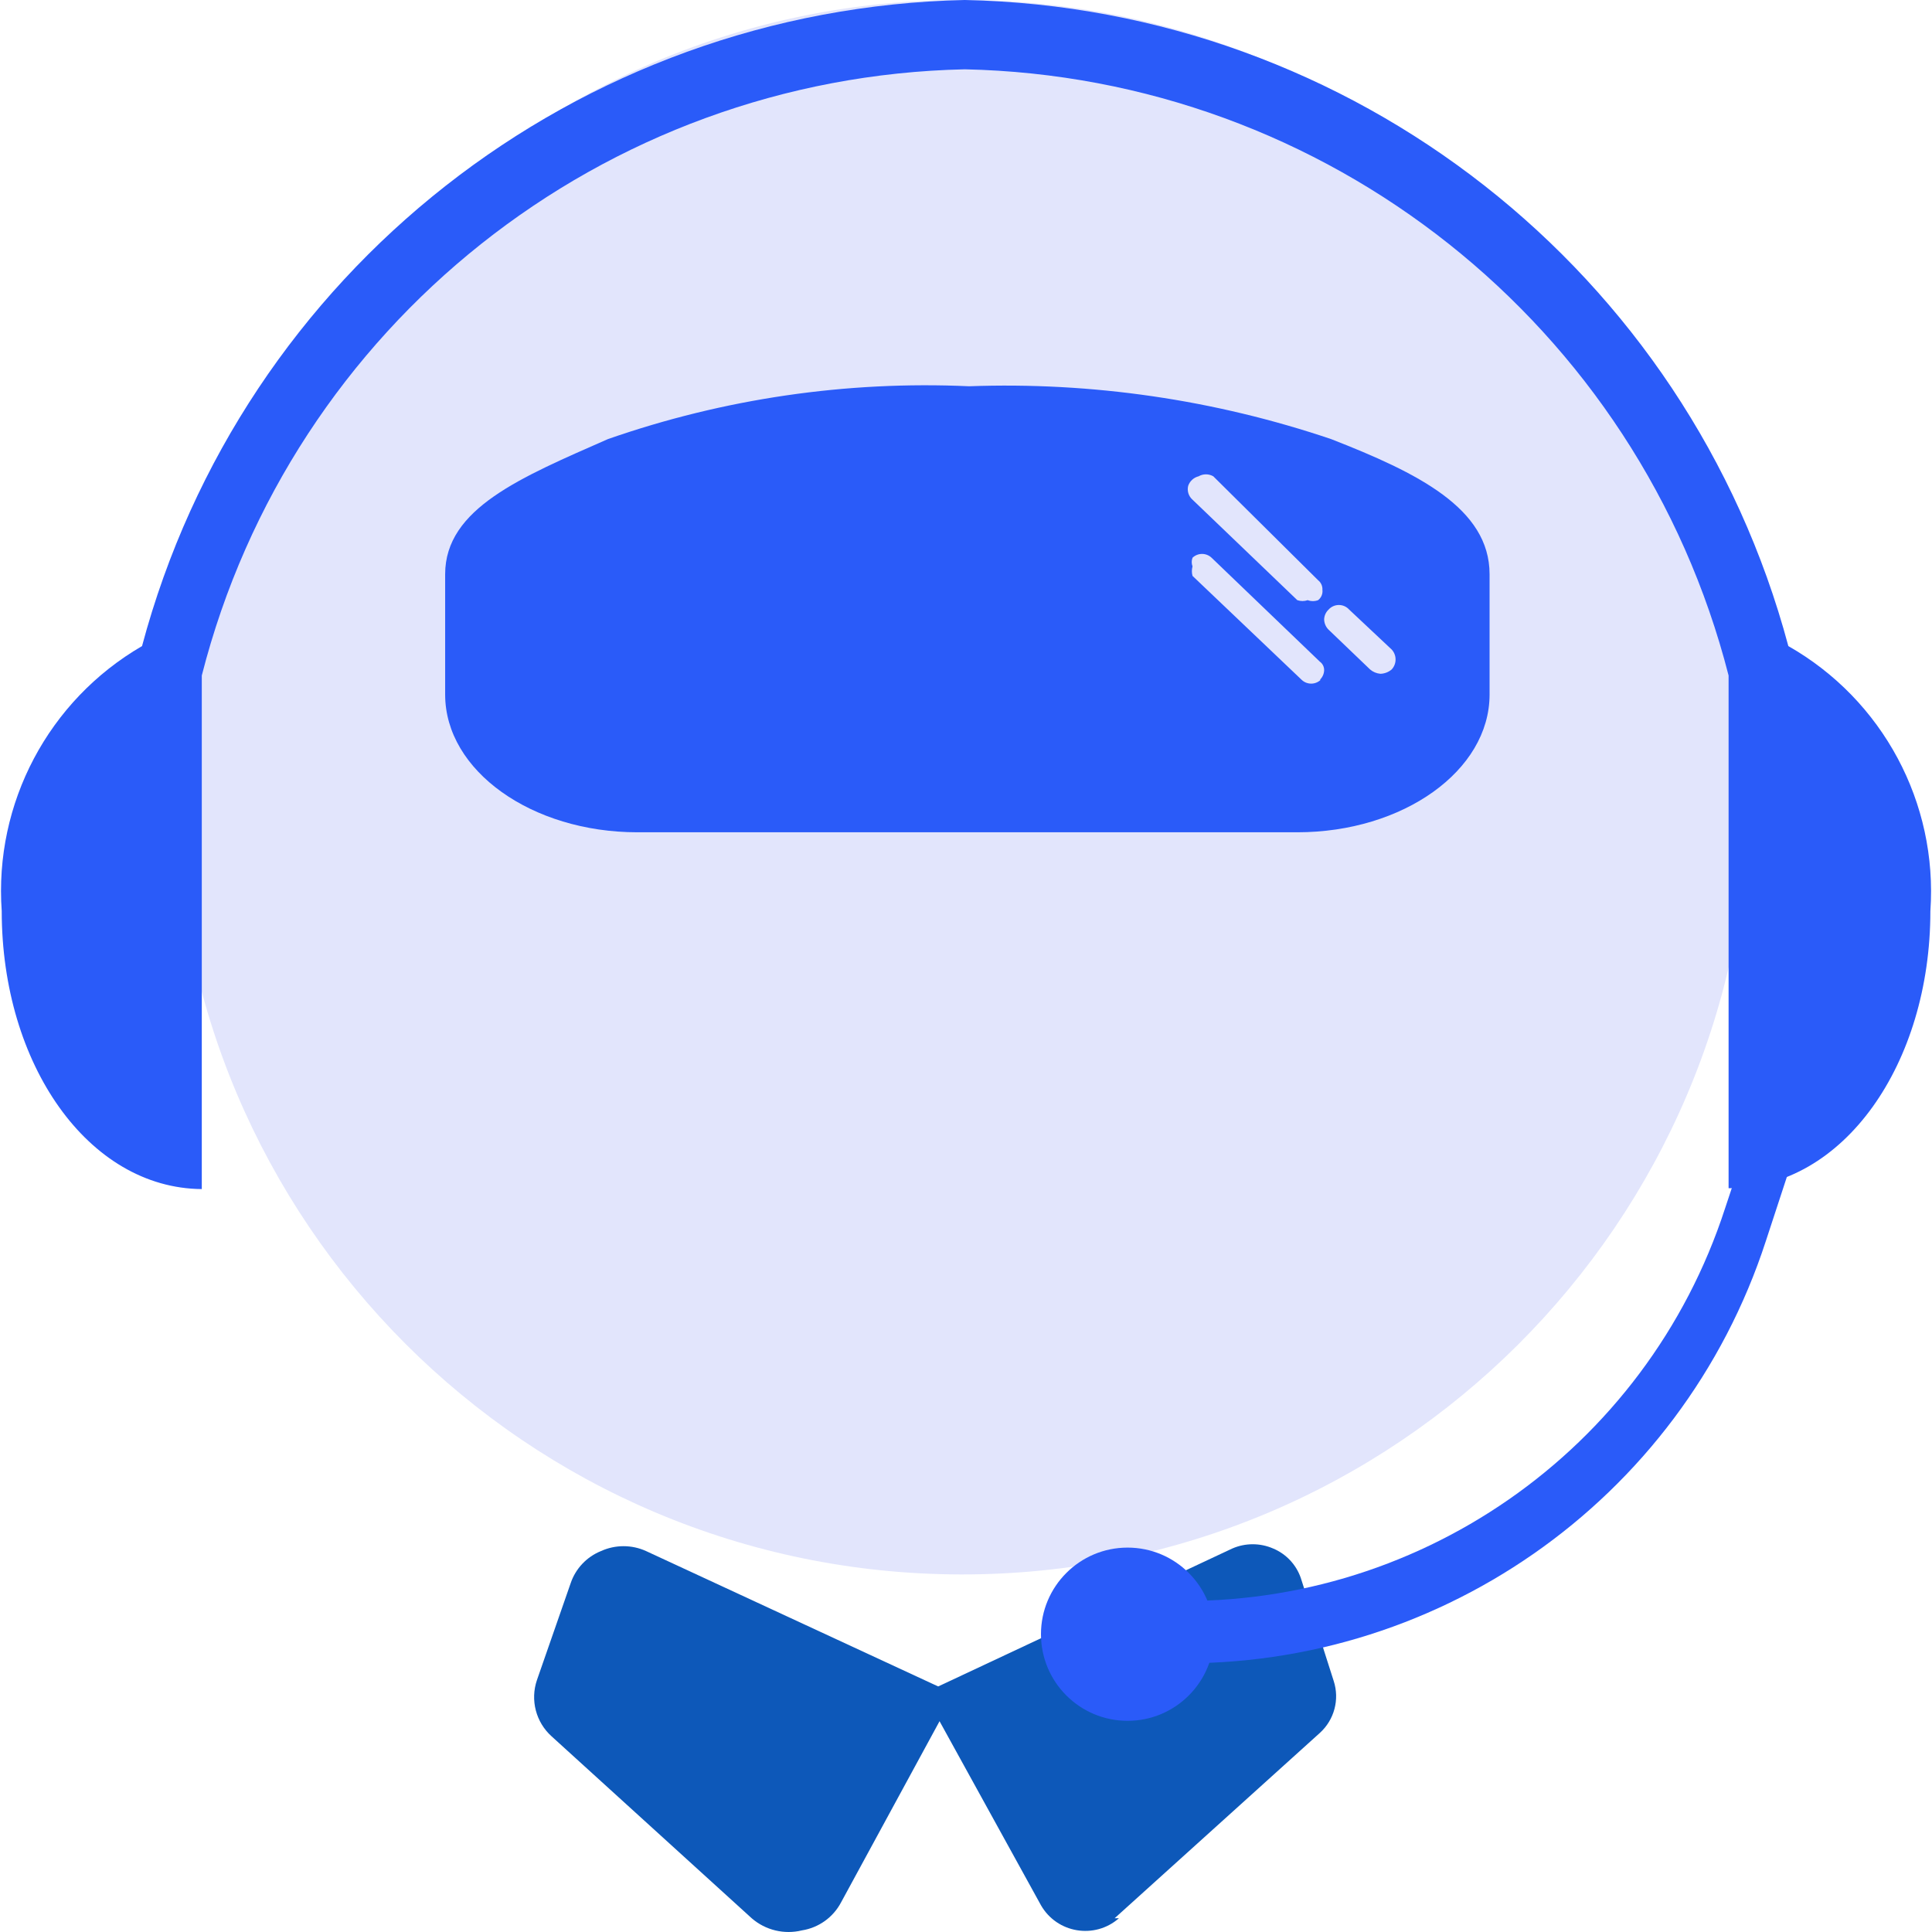
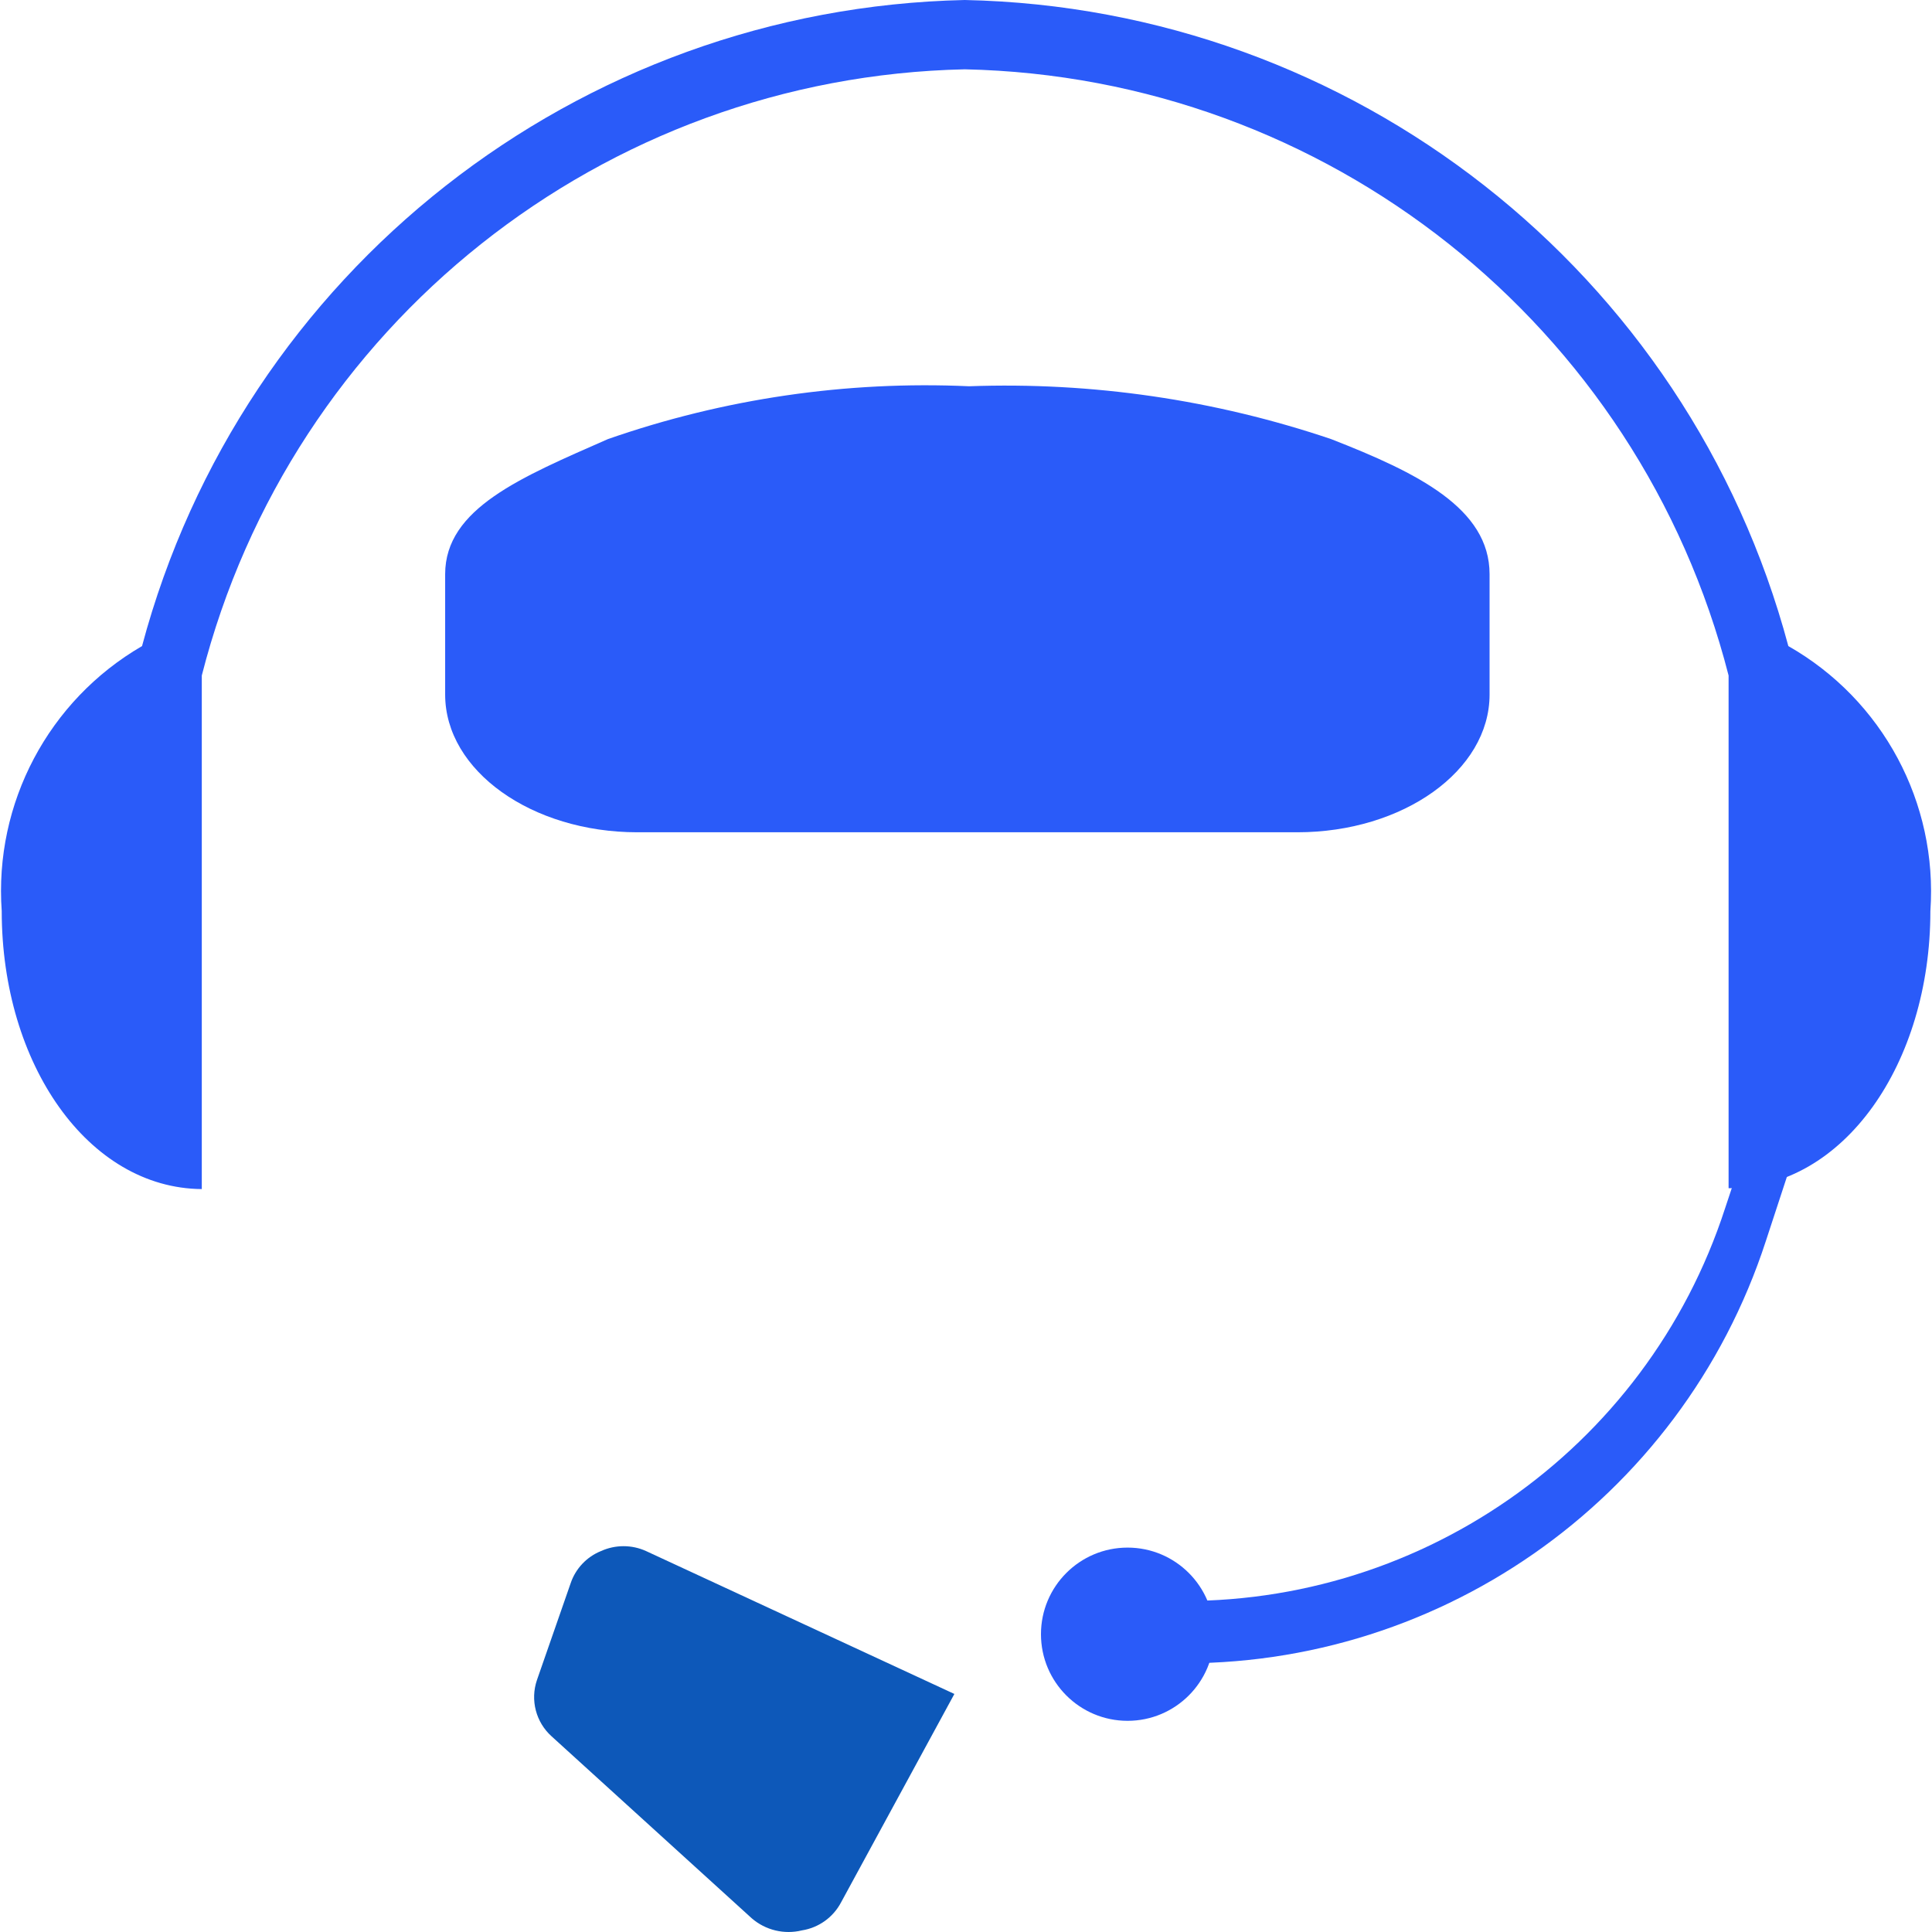
<svg xmlns="http://www.w3.org/2000/svg" fill="none" version="1.1" width="56" height="56" viewBox="0 0 56 56">
  <defs>
    <clipPath id="master_svg0_124_993">
      <rect x="0" y="0" width="56" height="56" rx="0" />
    </clipPath>
  </defs>
  <g clip-path="url(#master_svg0_124_993)">
    <g>
      <path d="M21.789,55.602L15.99,50.33C15.534,49.921,15.366,49.279,15.563,48.699L16.542,45.887C16.686,45.464,17.007,45.125,17.421,44.958C17.836,44.77,18.312,44.77,18.726,44.958L27.663,49.1L24.374,55.15C24.144,55.58,23.726,55.877,23.245,55.953C22.731,56.079,22.188,55.948,21.789,55.602Z" fill="#0D58B9" fill-opacity="1" style="mix-blend-mode:passthrough" />
    </g>
    <g>
-       <path d="M32.307,55.602L38.256,50.23C38.675,49.851,38.833,49.261,38.658,48.724L37.704,45.737C37.57,45.351,37.278,45.04,36.9,44.883C36.524,44.72,36.097,44.72,35.721,44.883L26.784,49.075L30.173,55.225C30.639,56.036,31.729,56.217,32.432,55.602L32.307,55.602Z" fill="#0D58B9" fill-opacity="1" style="mix-blend-mode:passthrough" />
-     </g>
+       </g>
    <g>
-       <path d="M5.071,22.818C5.071,35.41,15.271,45.622,27.864,45.636C40.456,45.65,50.679,35.46,50.707,22.868C50.734,10.276,40.556,0.042,27.964,0C15.327,-0.055,5.057,10.181,5.071,22.818Z" fill="#E2E5FC" fill-opacity="1" style="mix-blend-mode:passthrough" />
-     </g>
+       </g>
    <g>
      <path d="M27.964,0C39.202,0.234,48.933,7.867,51.836,18.727C54.571,20.283,56.172,23.269,55.953,26.408C55.953,30.826,53.443,34.441,50.104,34.441L50.104,19.58C47.504,9.418,38.451,2.233,27.964,2.009C17.483,2.236,8.439,9.422,5.849,19.58L5.849,34.466C2.56,34.441,0.05,30.851,0.05,26.408C-0.172,23.281,1.406,20.301,4.117,18.727C7.017,7.876,16.735,0.245,27.964,0Z" fill="#2A5BF9" fill-opacity="1" style="mix-blend-mode:passthrough" />
    </g>
    <g>
      <path d="M54.221,26.709L51.184,35.972C48.727,43.523,41.547,48.519,33.612,48.197L33.612,46.389C41.011,46.716,47.719,42.063,50.004,35.018L52.765,26.709L54.221,26.709Z" fill="#2A5BF9" fill-opacity="1" style="mix-blend-mode:passthrough" />
    </g>
    <g>
      <path d="M30.173,47.368C30.173,48.755,31.297,49.879,32.683,49.879C34.07,49.879,35.193,48.755,35.193,47.368C35.193,45.982,34.07,44.858,32.683,44.858C31.297,44.858,30.173,45.982,30.173,47.368ZM37.528,24.124L18.475,24.124C15.413,24.124,12.903,22.341,12.903,20.132L12.903,16.643C12.903,14.735,15.112,13.832,17.622,12.727C20.982,11.555,24.535,11.035,28.089,11.196C31.651,11.067,35.206,11.586,38.582,12.727C41.092,13.706,43.176,14.735,43.176,16.643L43.176,20.132C43.176,22.341,40.666,24.124,37.603,24.124L37.528,24.124Z" fill="#2A5BF9" fill-opacity="1" style="mix-blend-mode:passthrough" />
    </g>
    <g>
-       <path d="M38.206,17.396C38.109,17.432,38.002,17.432,37.904,17.396C37.807,17.43,37.701,17.43,37.603,17.396L34.566,14.484C34.452,14.384,34.403,14.229,34.44,14.082C34.487,13.945,34.601,13.841,34.742,13.806C34.874,13.73,35.036,13.73,35.168,13.806L38.206,16.818C38.29,16.884,38.337,16.988,38.331,17.095C38.346,17.21,38.298,17.325,38.206,17.396ZM40.339,19.404C40.248,19.482,40.133,19.526,40.013,19.53C39.902,19.521,39.796,19.477,39.712,19.404L38.507,18.249C38.427,18.169,38.382,18.061,38.381,17.948C38.386,17.843,38.431,17.744,38.507,17.672C38.667,17.491,38.949,17.491,39.109,17.672L40.339,18.827C40.489,18.99,40.489,19.241,40.339,19.404ZM38.281,19.705C38.126,19.852,37.884,19.852,37.729,19.705L34.566,16.693C34.541,16.603,34.541,16.507,34.566,16.417C34.535,16.336,34.535,16.247,34.566,16.166C34.721,16.019,34.963,16.019,35.118,16.166L38.256,19.178C38.337,19.236,38.383,19.33,38.381,19.429C38.377,19.534,38.332,19.633,38.256,19.705L38.281,19.705Z" fill="#E2E5FC" fill-opacity="1" style="mix-blend-mode:passthrough" />
-     </g>
+       </g>
  </g>
</svg>